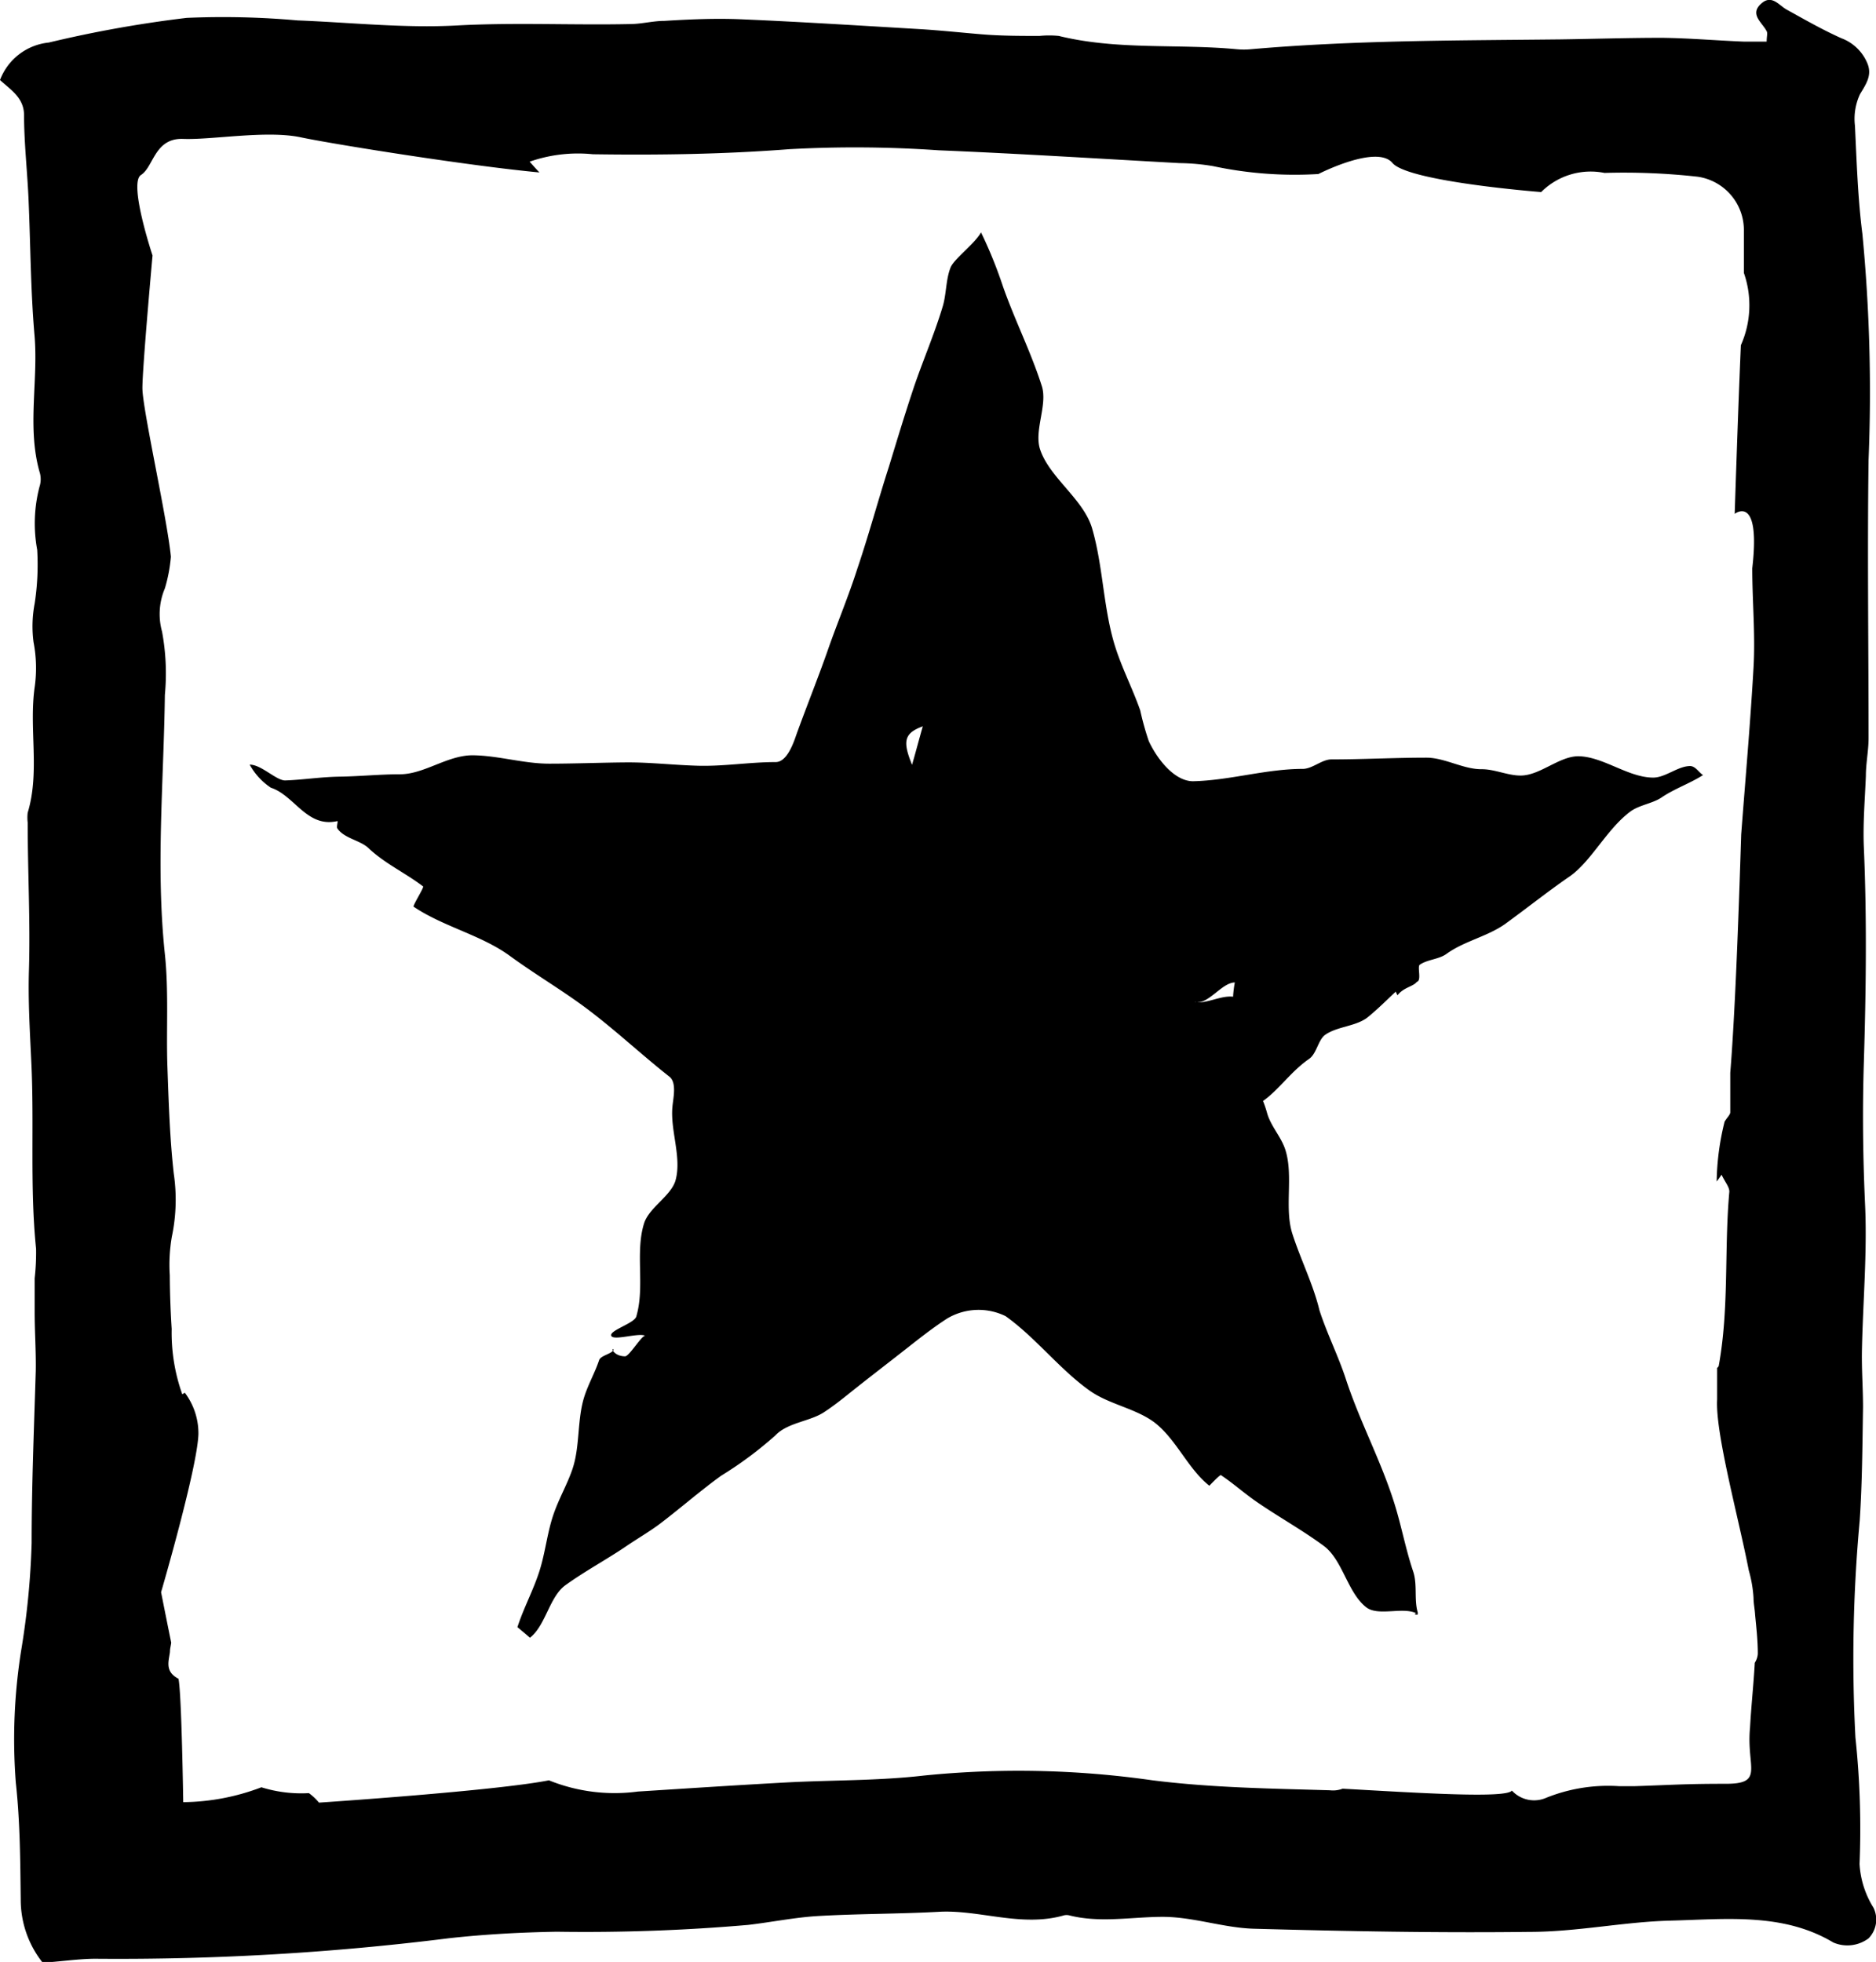
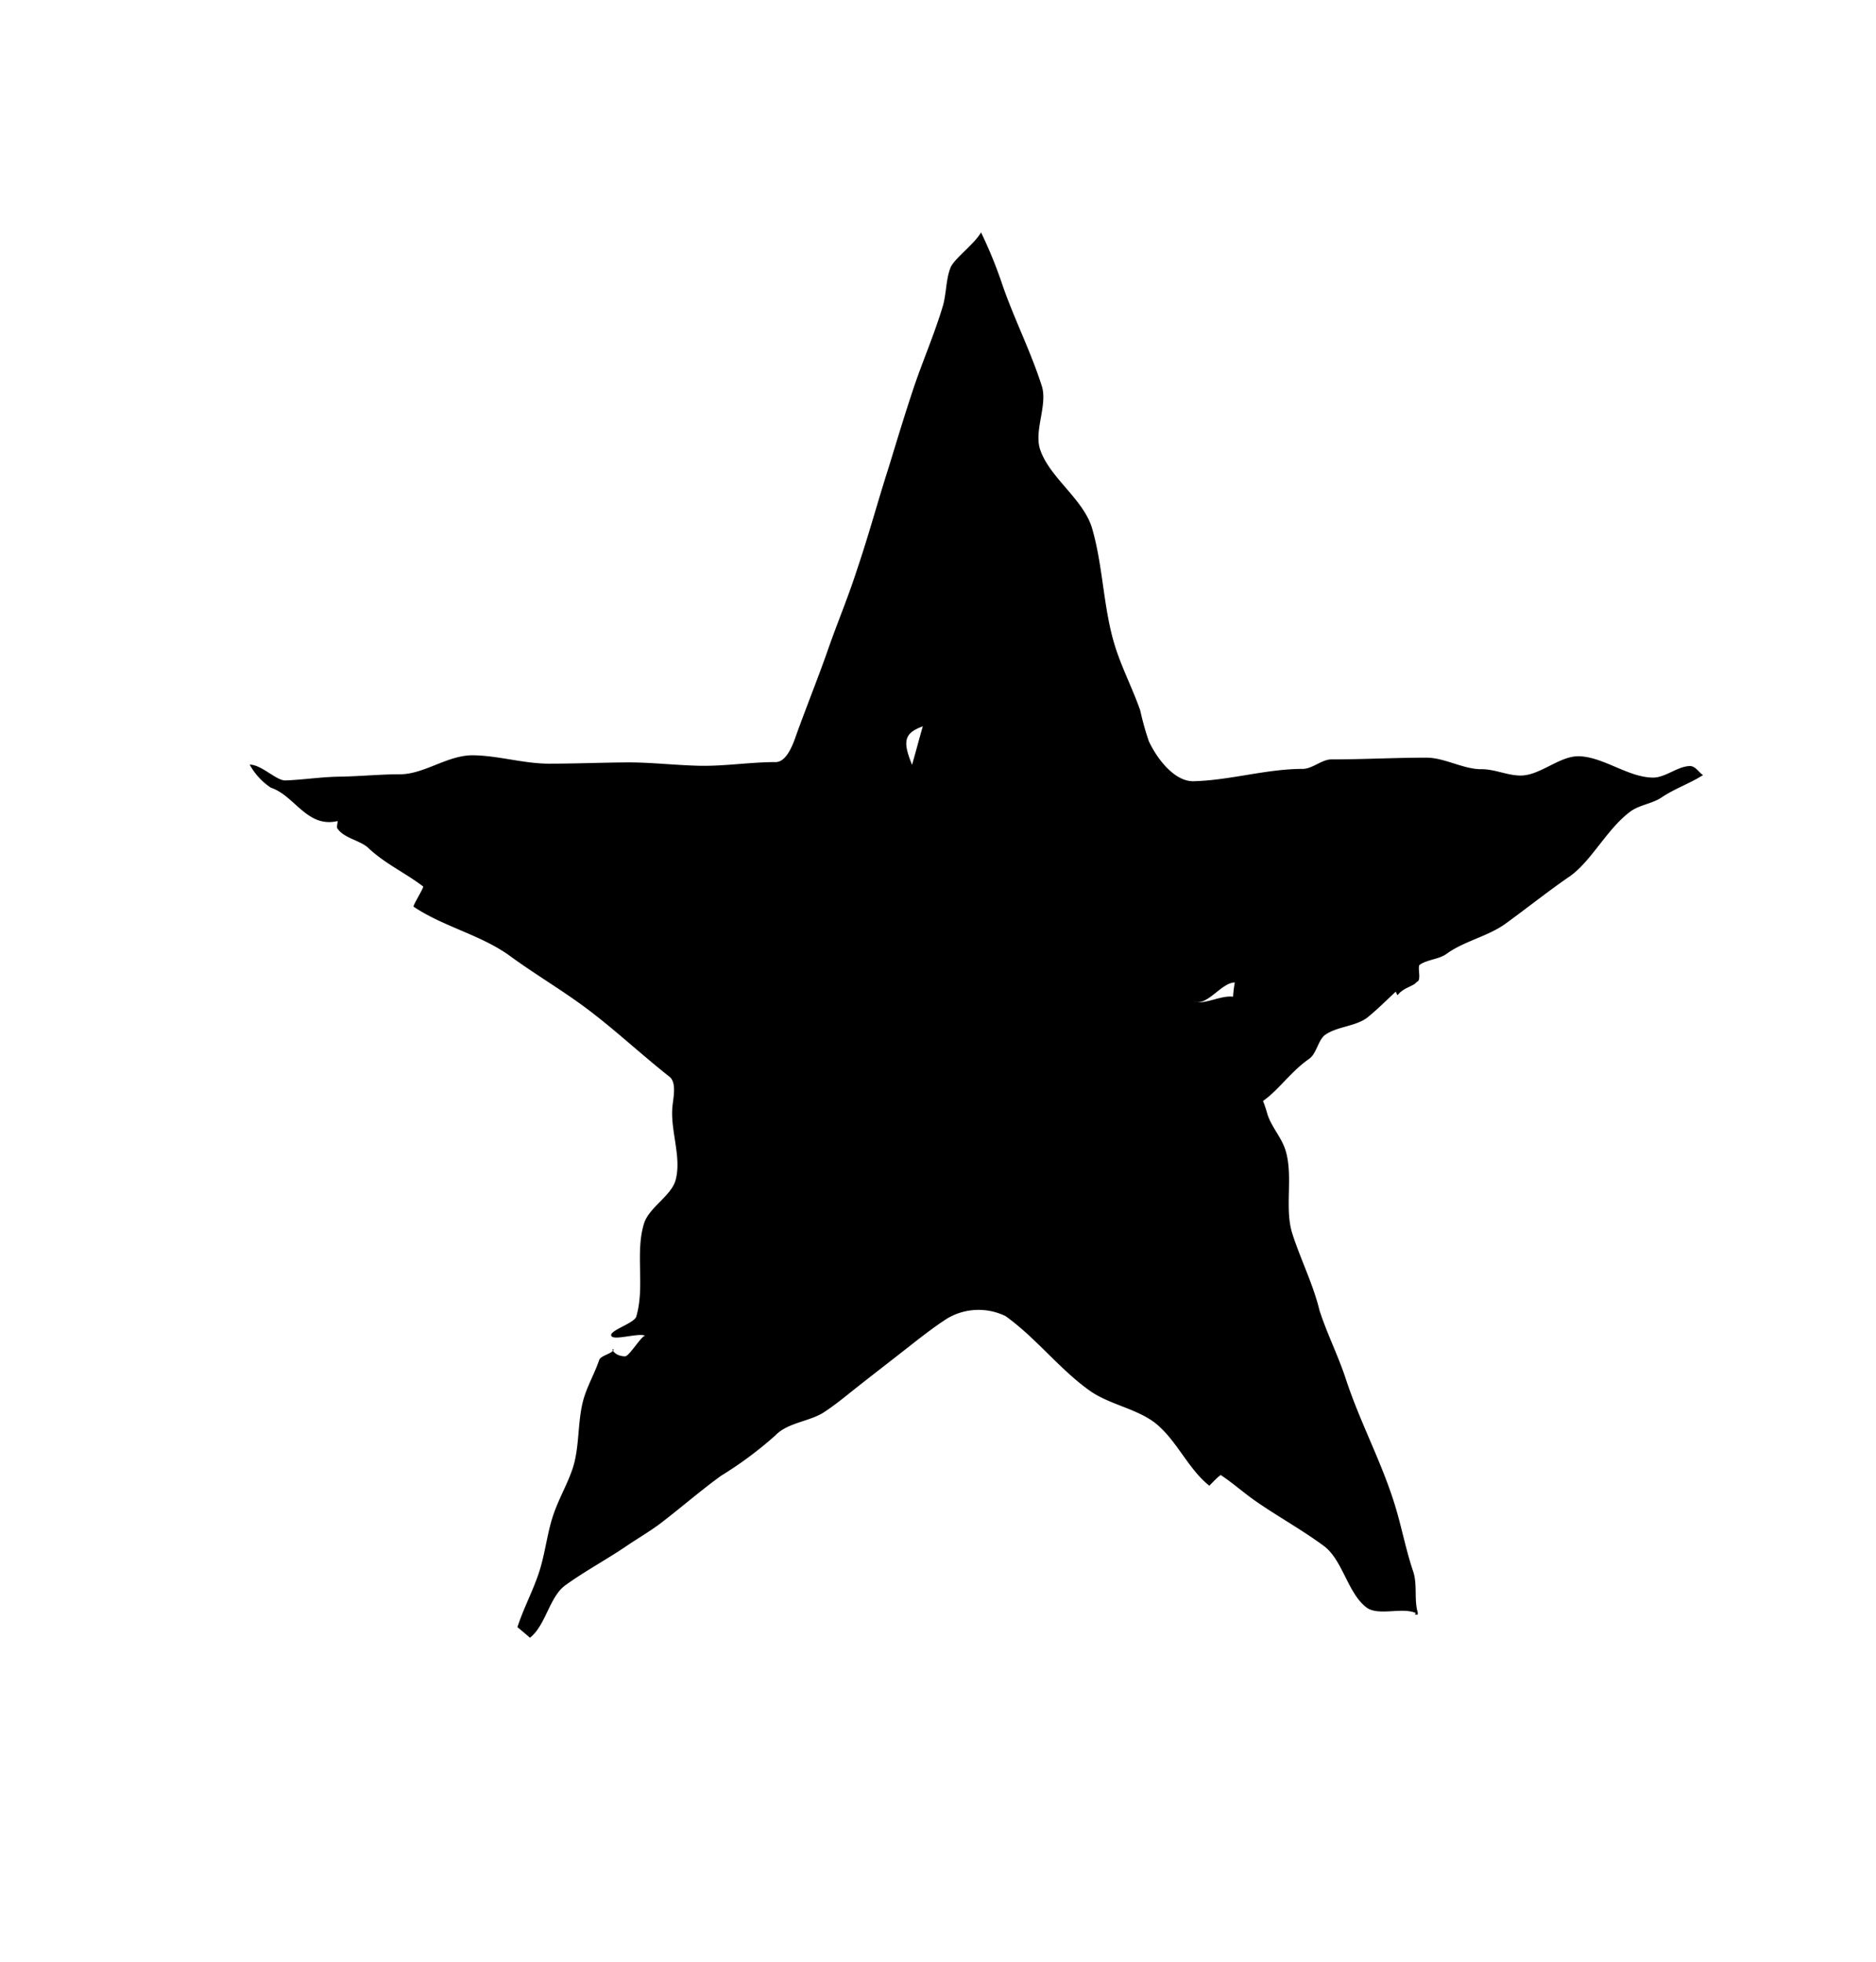
<svg xmlns="http://www.w3.org/2000/svg" viewBox="0 0 118.56 124.01">
-   <path d="m118.4 120.58a5.84 5.84 0 0 1 -.88-2.76 54.72 54.72 0 0 0 -.26-8 95.19 95.19 0 0 1 .27-13.71c.16-2.38.17-4.77.21-7.16 0-1.18-.09-2.36-.07-3.55.06-3.08.34-6.18.2-9.24s-.17-6-.08-8.94c.14-4.57.2-9.14 0-13.7-.06-1.49.07-3 .13-4.48 0-.79.17-1.59.17-2.38 0-5.87-.08-11.73 0-17.59a104.68 104.68 0 0 0 -.39-14.28c-.29-2.26-.36-4.56-.47-6.84a3.7 3.7 0 0 1 .32-2c.39-.64.76-1.18.48-1.91a2.86 2.86 0 0 0 -1.65-1.62c-1.19-.53-2.32-1.18-3.46-1.81-.49-.27-.93-.95-1.57-.42-.83.69 0 1.21.3 1.78.07.13 0 .34 0 .66-.47 0-1 0-1.45 0-1.73-.07-3.45-.22-5.18-.24-2.14 0-4.28.07-6.42.1-6.51.07-13 .05-19.53.62a4.71 4.71 0 0 1 -.92 0c-3.74-.35-7.54.07-11.24-.84a6.11 6.11 0 0 0 -1.21 0c-1.22 0-2.43 0-3.64-.1s-2.62-.25-3.93-.33c-3.76-.22-7.51-.46-11.27-.62-1.62-.07-3.24 0-4.87.1-.71 0-1.41.19-2.12.2-3.66.08-7.31-.11-11 .09-3.34.18-6.71-.19-10.07-.32a53.05 53.05 0 0 0 -7-.16 76.07 76.07 0 0 0 -8.72 1.56 3.69 3.69 0 0 0 -3.08 2.37c.68.62 1.5 1.11 1.52 2.19 0 1.76.2 3.51.28 5.26.13 2.89.13 5.79.38 8.67s-.48 5.82.32 8.65a1.52 1.52 0 0 1 0 .92 9.17 9.17 0 0 0 -.15 4 16.15 16.15 0 0 1 -.16 3.4 7.67 7.67 0 0 0 -.07 2.44 8.65 8.65 0 0 1 .08 2.78c-.39 2.67.34 5.39-.45 8a2.59 2.59 0 0 0 0 .62c0 3.1.17 6.21.08 9.31-.06 2 .06 3.9.15 5.86.19 3.92-.1 7.86.3 11.78a14.57 14.57 0 0 1 -.09 1.86v2.13c0 1.24.09 2.47.07 3.71-.11 3.63-.26 7.25-.26 10.88a49.87 49.87 0 0 1 -.66 6.79 35.7 35.7 0 0 0 -.34 8.37c.27 2.47.28 4.92.31 7.38a6.39 6.39 0 0 0 1.39 4c1.39-.1 2.46-.27 3.52-.25a168 168 0 0 0 22.17-1.3c2.27-.25 4.52-.37 6.79-.41a119.44 119.44 0 0 0 12.1-.43c1.46-.17 2.92-.47 4.38-.56 2.56-.15 5.13-.13 7.69-.27s5.22 1 7.91.22a.77.77 0 0 1 .29 0c1.94.5 3.92.11 5.88.1s3.85.69 5.8.75c5.81.16 11.62.27 17.43.2 3 0 5.92-.63 8.87-.71 3.53-.09 7.16-.52 10.33 1.38a2.24 2.24 0 0 0 2.23-.26 1.7 1.7 0 0 0 .31-1.94zm-9.4-7.83c-2.53 0-3.25.07-5.68.15h-1a10.5 10.5 0 0 0 -4.59.73 1.91 1.91 0 0 1 -2.18-.45c-.36.51-6 .14-10.7-.12a1.7 1.7 0 0 1 -.8.1c-3.74-.11-7.47-.16-11.21-.63a59.71 59.71 0 0 0 -14.46-.3c-2.85.33-5.73.28-8.59.43-3.16.17-6.32.38-9.48.58a11.06 11.06 0 0 1 -5.62-.71c-3.38.67-14.53 1.41-14.53 1.41a3.41 3.41 0 0 0 -.64-.6 8.44 8.44 0 0 1 -3-.37 14.17 14.17 0 0 1 -4.94.94s-.1-6.86-.3-7.8c-.87-.45-.62-1.09-.54-1.69 0-.22.06-.41.08-.59-.31-1.52-.64-3.19-.64-3.19s2.3-7.87 2.36-10a4.27 4.27 0 0 0 -.86-2.61l-.16.1a11.55 11.55 0 0 1 -.67-4.13q-.11-1.69-.12-3.39a10.44 10.44 0 0 1 .13-2.44 11.33 11.33 0 0 0 .12-4c-.25-2.24-.32-4.5-.4-6.76s.09-4.76-.16-7.1c-.58-5.47-.07-10.93 0-16.39a14.44 14.44 0 0 0 -.18-4 4.16 4.16 0 0 1 .18-2.73 9.78 9.78 0 0 0 .38-2c-.23-2.42-1.8-9.34-1.8-10.66s.64-8.38.64-8.38-1.53-4.59-.73-5.09.85-2.35 2.67-2.28 5.26-.56 7.43-.1c1.92.41 10.57 1.8 15.08 2.22-.21-.22-.41-.45-.62-.68a9.28 9.28 0 0 1 4-.47c4.14.06 8.27 0 12.41-.32a76.26 76.26 0 0 1 9.44.07c5.08.21 10.15.53 15.22.81a13.58 13.58 0 0 1 2.12.19 24.78 24.78 0 0 0 6.66.5s3.68-1.89 4.68-.7 9.4 1.84 9.4 1.84a4.42 4.42 0 0 1 4-1.21 42.18 42.18 0 0 1 5.89.24 3.41 3.41 0 0 1 2.92 3.43v2.65a6.2 6.2 0 0 1 -.19 4.57c-.18 4.11-.39 10.66-.39 10.66s1.66-1.31 1.11 3.44c0 2.09.2 4.18.08 6.27-.2 3.52-.51 7-.78 10.56-.18 5.72-.4 11.5-.69 15.06v2.49c0 .16-.2.33-.36.6a16.61 16.61 0 0 0 -.5 3.78c.11-.14.21-.28.31-.43.22.47.51.79.49 1.09-.33 3.66 0 7.32-.67 11a.31.31 0 0 1 -.1.12v2c-.12 2.13 1.35 7.45 2 10.8a8 8 0 0 1 .3 1.74c0 .35.08.71.1 1.07.08.82.17 1.65.17 2.47a1.21 1.21 0 0 1 -.19.56c-.08 1.41-.23 2.79-.3 4.09-.25 2.55.96 3.58-1.6 3.56z" />
  <path d="m106.82 48.42c-.78 0-1.56.73-2.34.73-1.58 0-3.16-1.33-4.73-1.35-1.22 0-2.44 1.23-3.66 1.22-.82 0-1.64-.41-2.47-.4-1.16 0-2.32-.73-3.48-.73-2 0-4 .11-6 .11-.6 0-1.2.6-1.81.6-2.32 0-4.62.73-6.93.78-1.19 0-2.28-1.42-2.8-2.54a17.92 17.92 0 0 1 -.54-1.94c-.51-1.45-1.23-2.81-1.66-4.28-.68-2.34-.7-4.88-1.38-7.22-.54-1.85-2.7-3.21-3.29-5-.39-1.2.49-2.81.11-4-.68-2.14-1.71-4.17-2.45-6.28a28.32 28.32 0 0 0 -1.39-3.43c-.42.74-1.72 1.68-1.93 2.23-.29.73-.26 1.65-.48 2.41-.55 1.85-1.33 3.6-1.93 5.43-.52 1.57-1 3.16-1.48 4.73-.69 2.14-1.27 4.31-2 6.46-.55 1.73-1.26 3.41-1.86 5.13s-1.35 3.58-2 5.38c-.28.84-.69 1.72-1.31 1.71-1.64 0-3.29.28-4.93.23s-3-.22-4.5-.21-3.25.08-4.87.08-3.21-.51-4.81-.53-3.07 1.19-4.6 1.2c-1.28 0-2.54.13-3.81.15s-2.31.2-3.47.24c-.57 0-1.5-1-2.24-1a4.12 4.12 0 0 0 1.34 1.46c1.5.49 2.27 2.55 4.2 2.11.06 0-.07.36 0 .46.42.63 1.41.74 1.95 1.23 1.05 1 2.33 1.57 3.47 2.44.07.06-.67 1.22-.6 1.28 1.88 1.27 4.29 1.79 6.11 3.13 1.59 1.16 3.3 2.16 4.87 3.34 1.78 1.34 3.43 2.89 5.18 4.27.48.37.25 1.33.2 1.87-.16 1.5.59 3.2.2 4.66-.26 1-1.69 1.74-2 2.76-.57 1.84.07 4-.49 5.88-.13.43-1.71.87-1.58 1.21s1.75-.21 2.14 0c-.23 0-1 1.29-1.26 1.3-.73 0-.93-.59-.72-.42-.14.28-.83.36-.93.67-.26.78-.68 1.51-.93 2.29-.47 1.47-.26 3.16-.76 4.61-.32.93-.81 1.78-1.14 2.7-.44 1.2-.55 2.51-.94 3.73s-1 2.33-1.39 3.54c.09.07.71.59.79.67 1-.78 1.23-2.59 2.24-3.32 1.23-.89 2.6-1.62 3.85-2.47.69-.47 1.4-.88 2.08-1.38 1.32-1 2.57-2.1 3.91-3.07a23.85 23.85 0 0 0 3.43-2.55c.78-.82 2.19-.88 3.08-1.47.55-.36 1.06-.76 1.57-1.17 1.16-.93 2.34-1.83 3.51-2.75.88-.69 1.77-1.4 2.7-2a3.88 3.88 0 0 1 3.69-.15c1.92 1.37 3.4 3.35 5.33 4.72 1.22.86 2.89 1.11 4.08 2 1.38 1.06 2.12 2.94 3.47 4 0 0 .67-.71.73-.67.72.48 1.39 1.07 2.09 1.57 1.42 1 3 1.86 4.42 2.91 1.2.9 1.5 3 2.71 3.9.78.55 2.35-.09 3.18.38.17.1-.22.07-.13 0s.22.1.16-.11c-.23-.82 0-1.77-.29-2.59-.5-1.49-.77-3.06-1.27-4.56-.85-2.6-2.14-5-3-7.65-.48-1.44-1.17-2.81-1.64-4.26-.39-1.63-1.18-3.19-1.71-4.83s.08-3.68-.45-5.33c-.26-.81-.92-1.49-1.15-2.31a7 7 0 0 0 -.26-.77c1-.7 1.76-1.86 2.9-2.65.48-.32.57-1.16 1-1.51.78-.57 2-.54 2.74-1.15s1.18-1.08 1.74-1.59c0-.06 0 0 .12.22.39-.51 1-.55 1.22-.85.33-.07 0-1 .2-1.09.49-.33 1.2-.33 1.68-.68 1.1-.8 2.57-1.09 3.69-1.88 1.38-1 2.69-2.05 4.07-3s2.36-3 3.85-4.11c.58-.43 1.43-.51 2-.91.82-.55 1.77-.87 2.6-1.4 0-.11 0 .1 0 0-.24-.14-.47-.56-.81-.57zm-49.18-.08c-.61-1.49-.5-2 .68-2.43-.21.72-.5 1.82-.68 2.43zm20.29 14.66c-.77-.09-1.63.44-2.4.35 0-.05.16.1.17 0 .76 0 1.57-1.25 2.34-1.25-.04.16-.11.72-.11.9z" />
</svg>